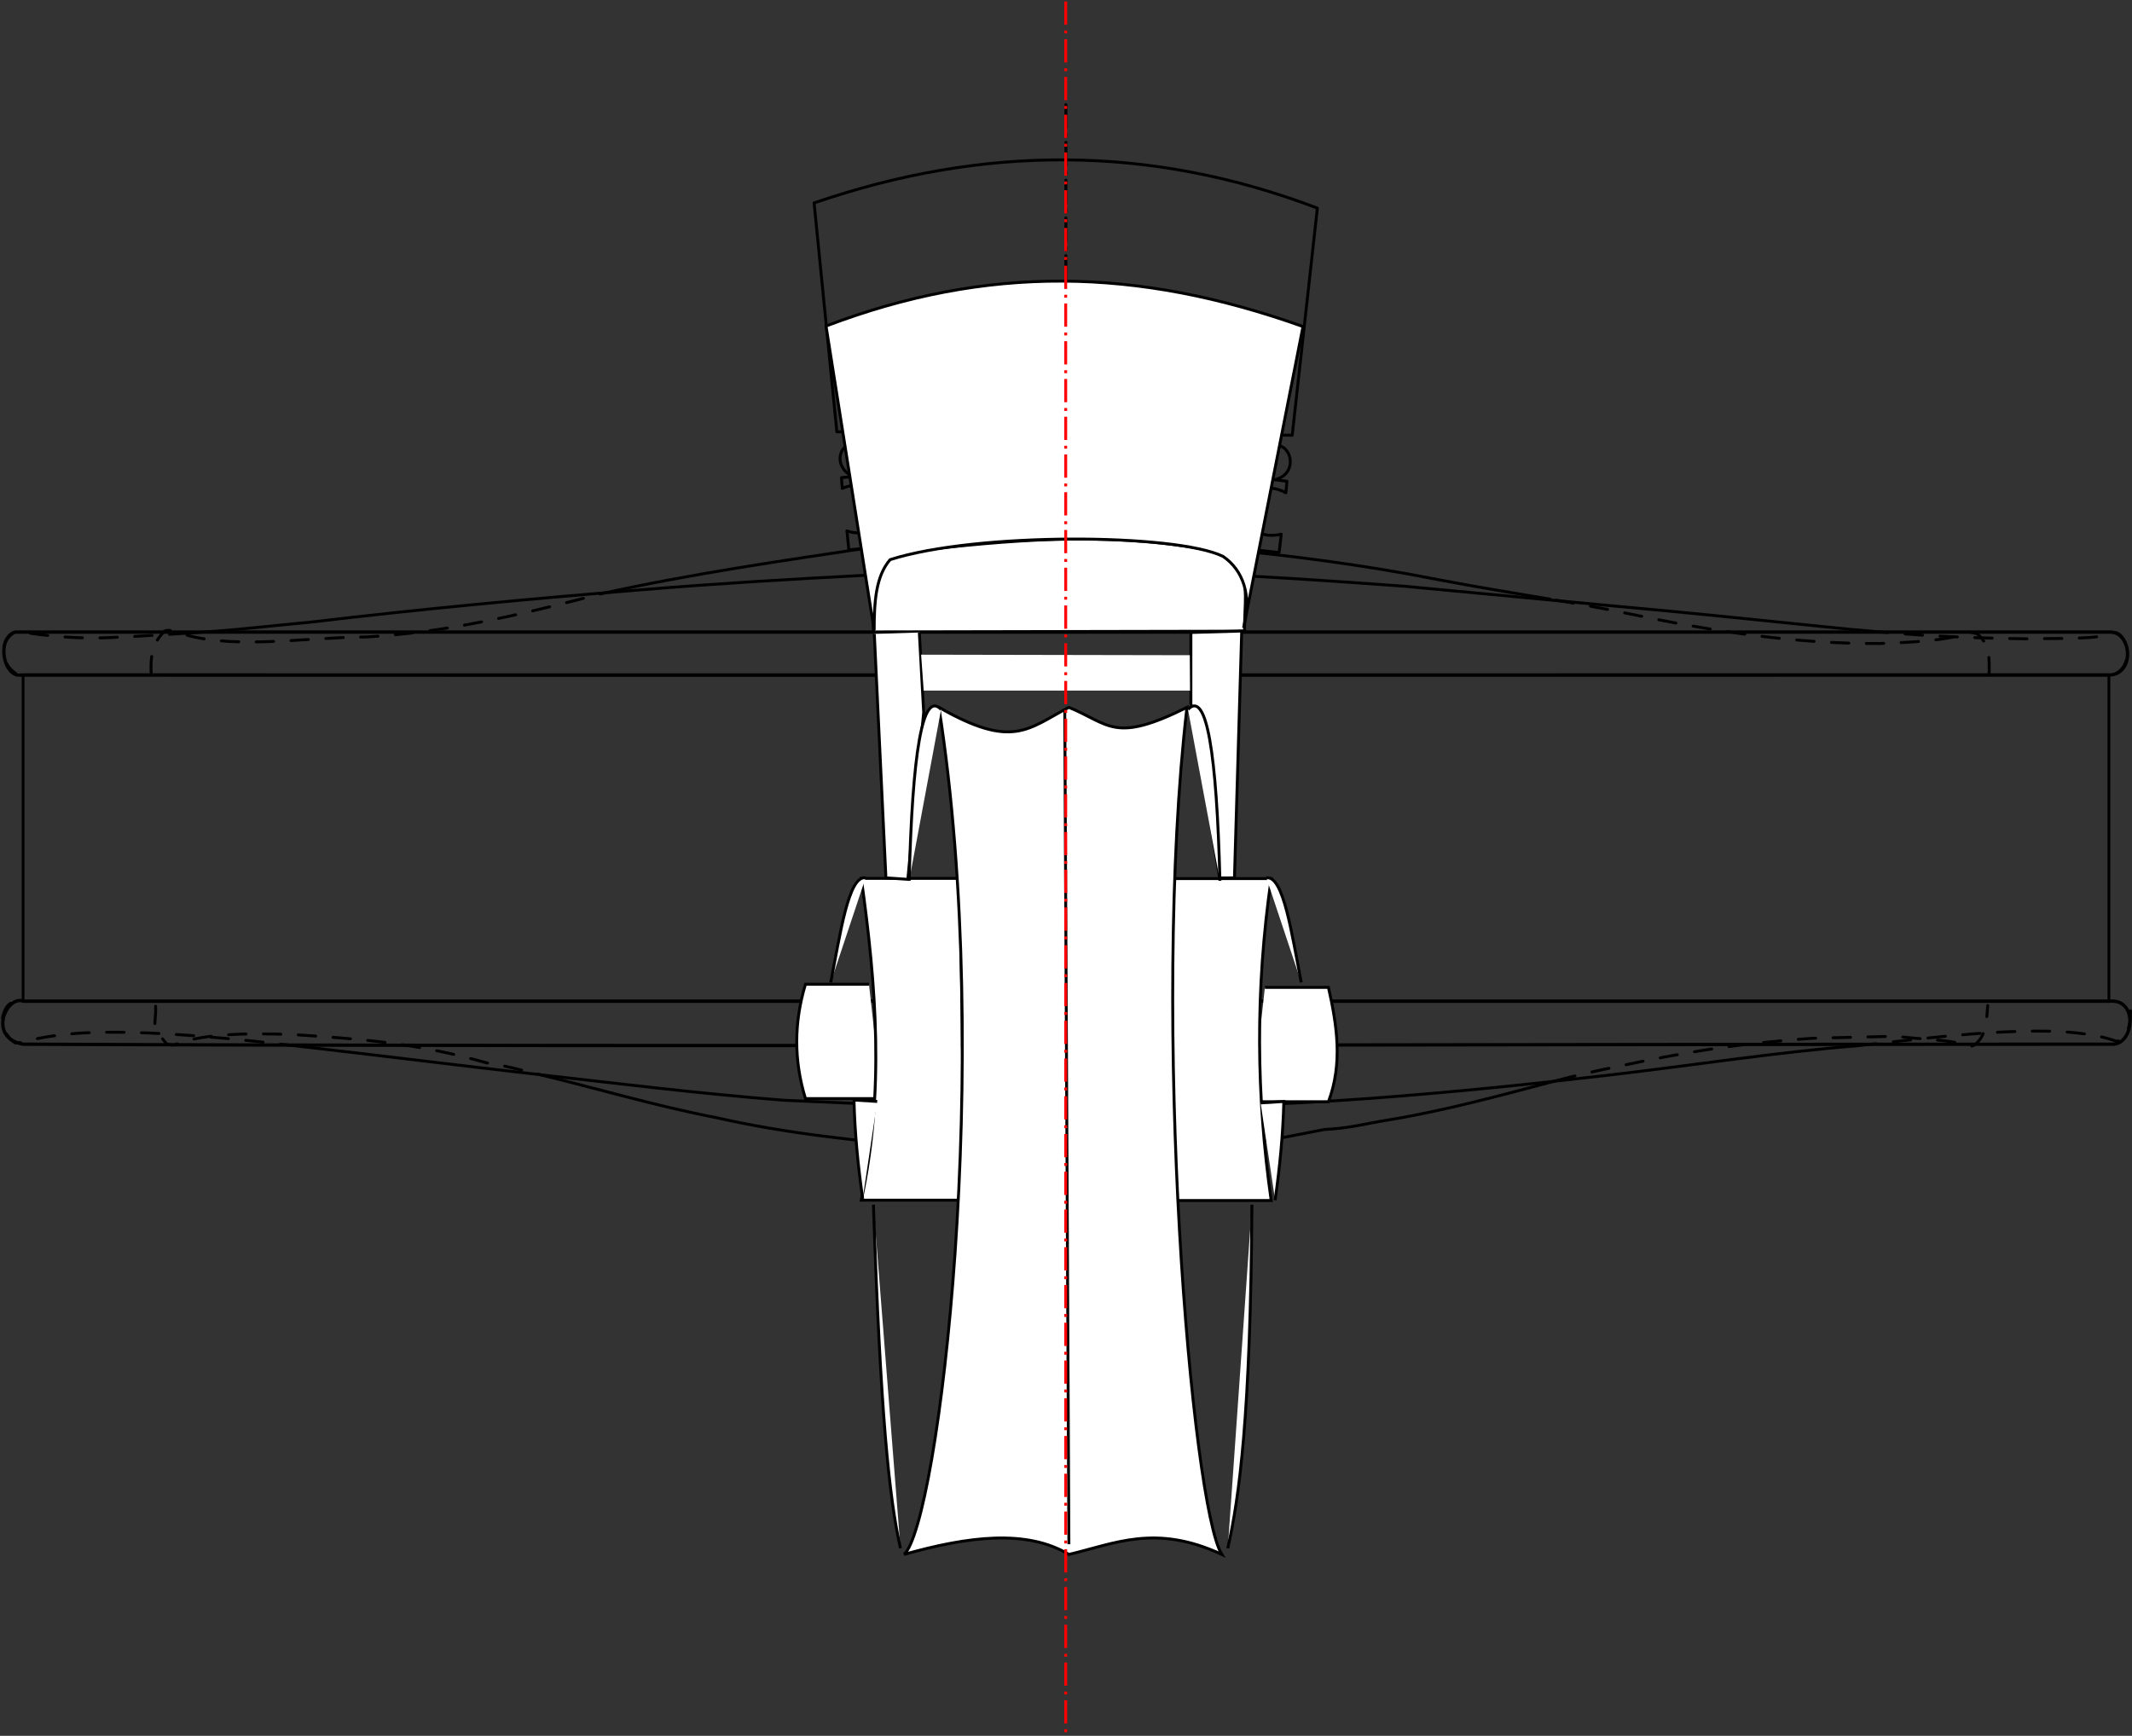
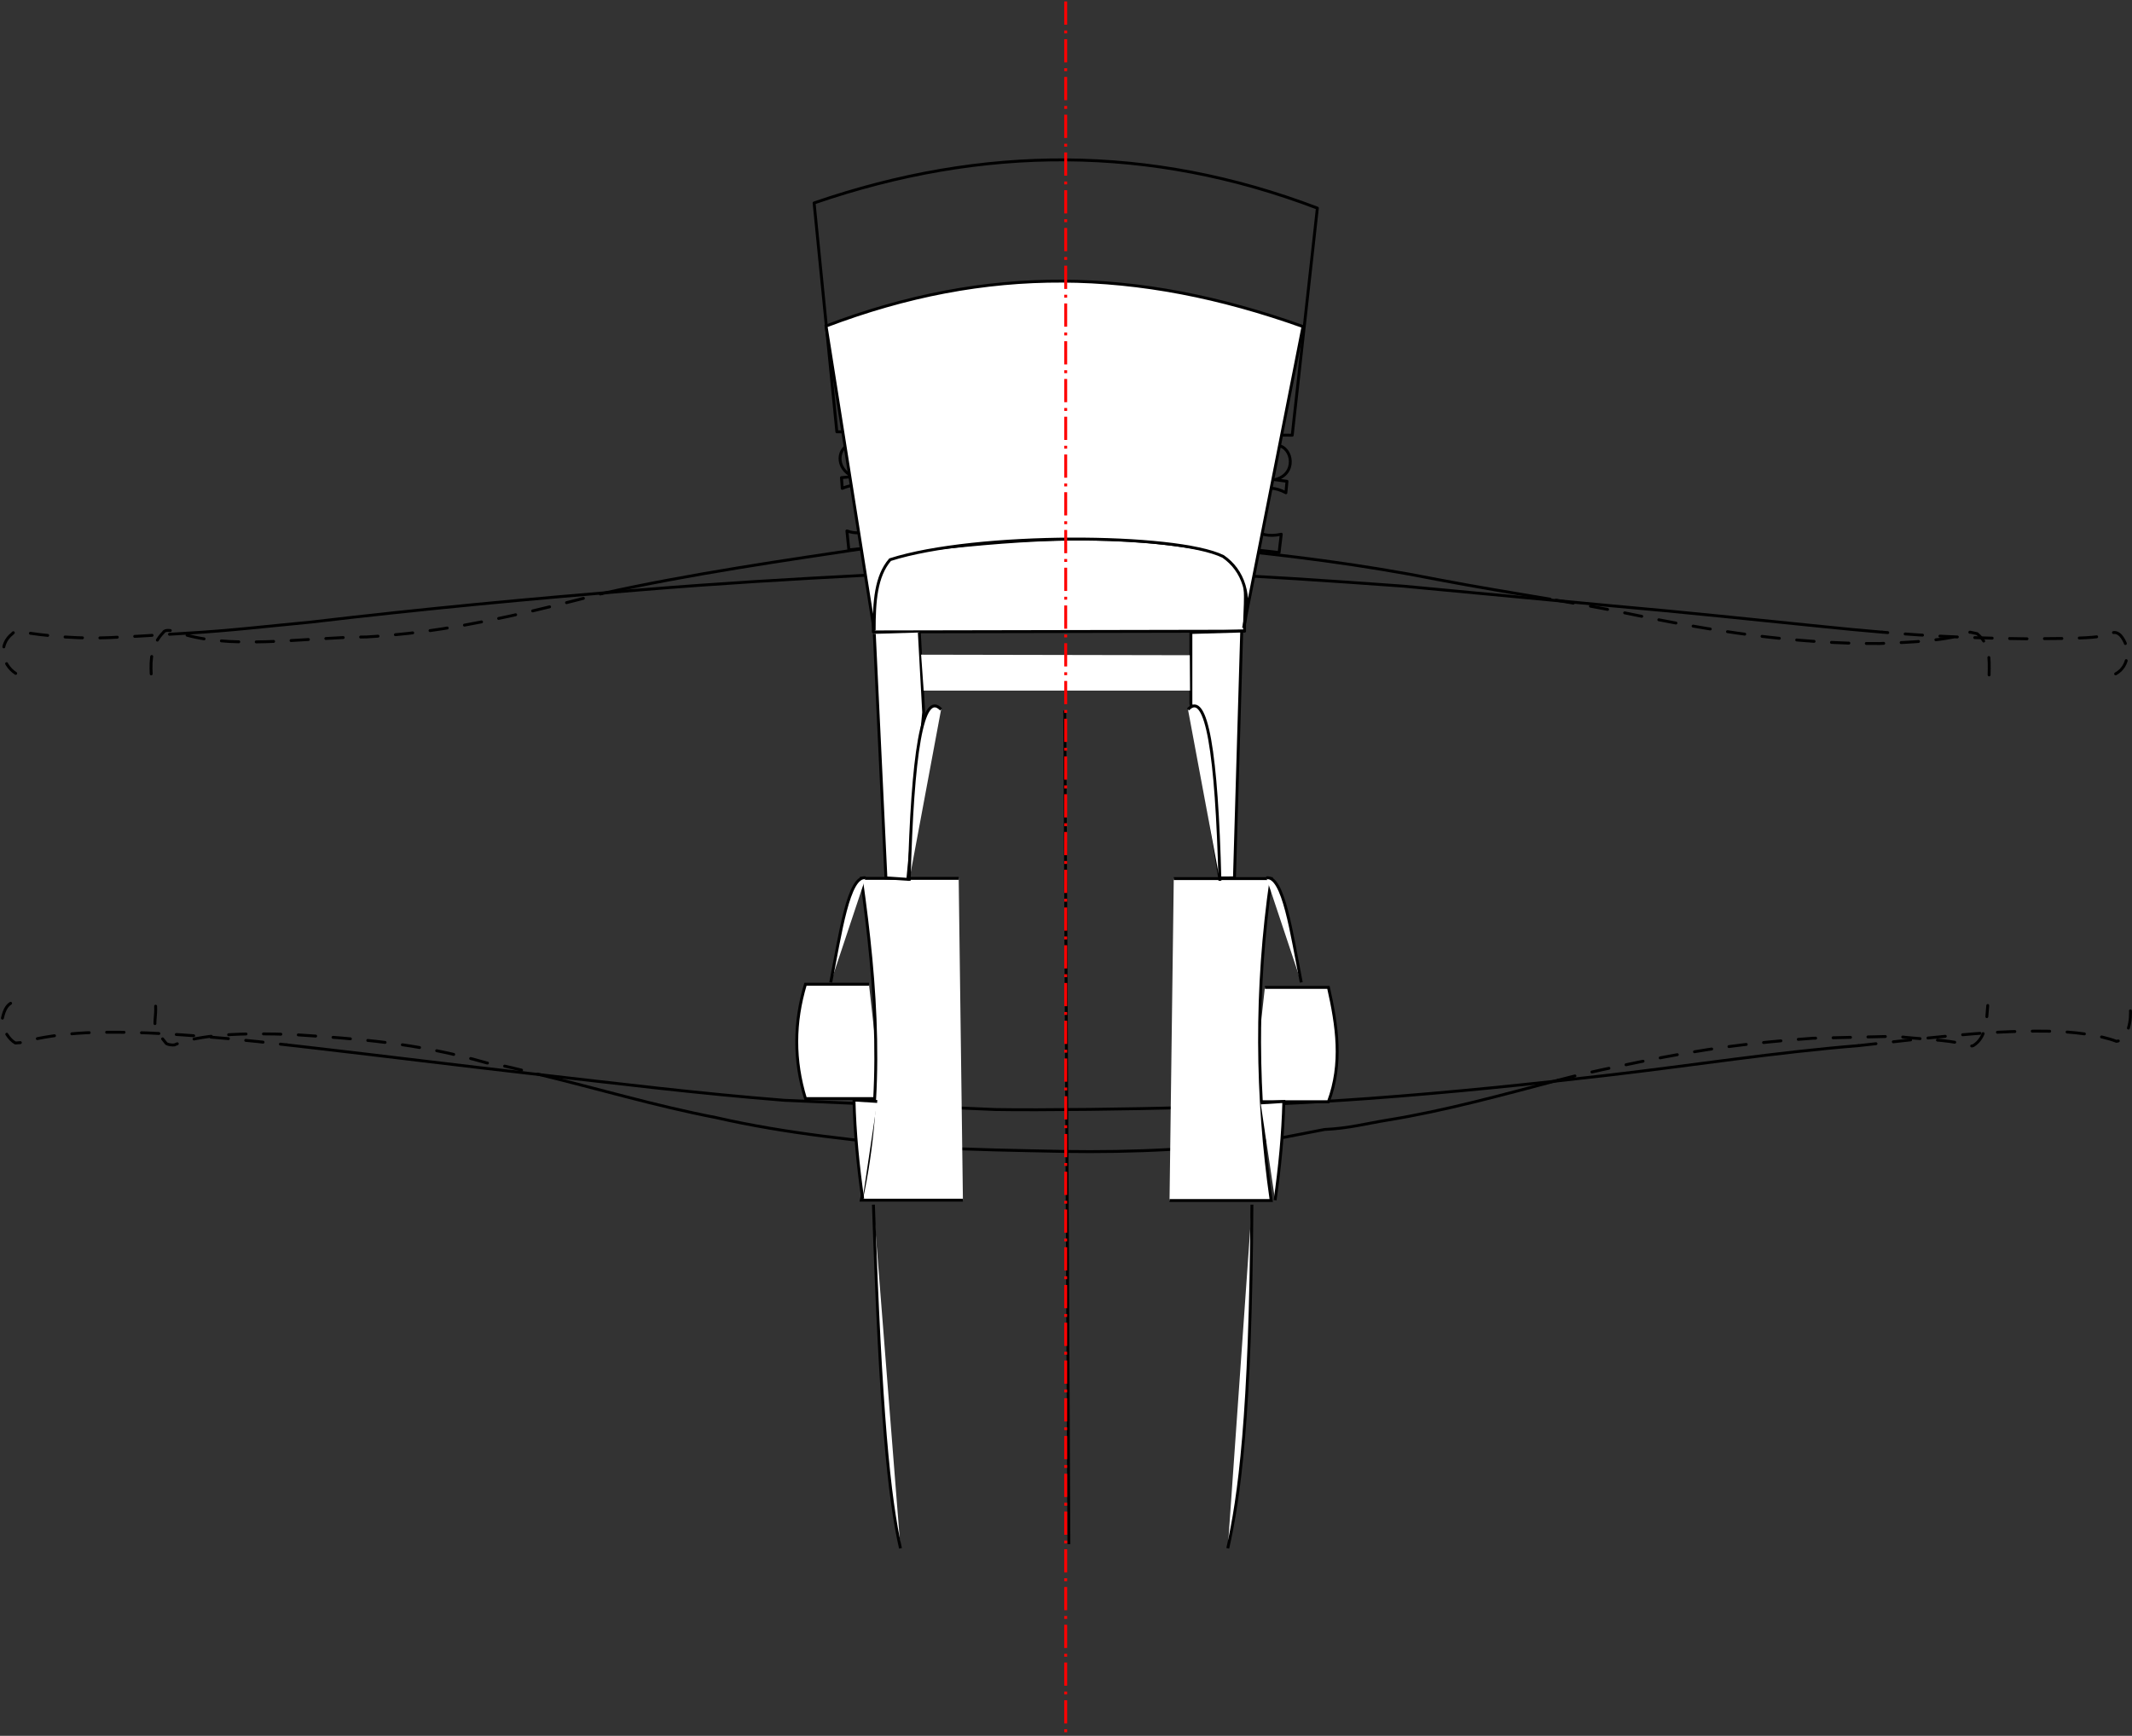
<svg xmlns="http://www.w3.org/2000/svg" xmlns:ns1="http://www.inkscape.org/namespaces/inkscape" xmlns:ns2="http://sodipodi.sourceforge.net/DTD/sodipodi-0.dtd" width="734.052" height="597.747" id="svg4779" version="1.1" ns1:version="0.48.2 r9819" ns2:docname="7.svg">
  <rect width="100%" height="100%" fill="#333333" stroke="none" />
  <title id="title67051">Violin measuring the centring</title>
  <defs id="defs4781" />
  <ns2:namedview id="base" pagecolor="#ffffff" bordercolor="#000000" borderopacity="1.0" ns1:pageopacity="1.0" ns1:pageshadow="0" ns1:zoom="0.68" ns1:cx="306.41828" ns1:cy="177.49434" ns1:document-units="mm" ns1:current-layer="layer1" showgrid="false" ns1:showpageshadow="false" showborder="false" fit-margin-top="0" fit-margin-left="0" fit-margin-right="0" fit-margin-bottom="0" ns1:window-width="1280" ns1:window-height="975" ns1:window-x="-4" ns1:window-y="-4" ns1:window-maximized="1" units="mm" />
  <g ns1:label="Layer 1" ns1:groupmode="layer" id="layer1" transform="translate(313.382,1285.953)">
    <g style="display:inline" id="g66581-7" transform="translate(-2011.747,-2832.416)">
      <path ns1:connector-curvature="0" style="fill:none;stroke:#000000;stroke-width:1;stroke-linecap:round;stroke-linejoin:round;stroke-miterlimit:4;stroke-opacity:1;stroke-dasharray:none;stroke-dashoffset:0" d="m 2057.04,1661.451 c 4.989,3.548 10.812,3.852 17.245,-0.371 -6.747,-6.275 -1.114,-14.249 4.997,-14.519 6.112,-0.271 10.443,6.066 7.615,11.934 -3.774,7.987 -26.583,21.169 -42.682,1.524 -4.069,-5.787 0.526,-12.531 6.808,-12.822 6.292,-0.292 11.558,7.666 6.017,14.254 z" id="path3711-7-6" ns2:nodetypes="cczcczc" />
      <g id="g66577-2">
        <path ns2:nodetypes="ccccccccccccccccccccccccccccccccccsccc" id="path3709-8-9" d="m 2036.438,1731.209 0.136,-8.092 -8.572,-0.102 c -7.568,-1.023 -6.591,-11.61 0.168,-11.688 24.738,-1.155 49.625,-1.444 74.847,0.204 8.26,1.233 5.049,12.315 -0.775,11.766 l -8.854,-0.097 0.019,8.36 45.348,5.172 0.753,-6.302 c -17.595,3.889 -13.359,-22.386 1.592,-14.275 l 0.37,-3.95 -4.176,-0.56 c 7.681,-1.783 6.227,-11.27 0.852,-11.829 l -27.371,-0.436 c -8.389,-0.334 -12.476,-8.485 -12.212,-13.715 0.801,-5.377 7.409,-11.175 17.705,-11.598 7.075,-0.17 16.619,4.405 17.328,10.518 -0.388,7.42 -12.48,11.412 -22.063,7.492 l 0.014,3.99 31.73,0.271 8.656,-78.209 c -57.605,-21.934 -115.121,-21.773 -173.274,-1.776 l 7.834,78.801 31.86,0.493 0.025,-3.904 c -5.853,2.779 -19.573,0.854 -21.253,-7.019 -1.034,-3.991 4.015,-11.201 17.077,-11.348 7.589,0.275 17.279,5.997 17.684,13.42 -0.416,5.611 -4.812,11.891 -12.051,12.203 l -27.578,0.031 c -5.972,1.085 -6.392,8.774 -0.198,11.555 l -3.978,0.36 0.272,3.698 c 2.278,-0.984 4.226,-1.219 5.899,-0.916 11.671,2.112 7.32,19.79 -4.293,15.563 l 0.666,6.529 45.813,-4.607 z" style="fill:none;stroke:#000000;stroke-width:1;stroke-linecap:round;stroke-linejoin:round;stroke-miterlimit:4;stroke-opacity:1;stroke-dasharray:none;stroke-dashoffset:0" ns1:connector-curvature="0" />
-         <path id="path3713-8-5" d="m 2065.359,1582.495 -0.046,139.608" style="fill:none;stroke:#000000;stroke-width:1;stroke-linecap:round;stroke-linejoin:round;stroke-miterlimit:4;stroke-opacity:1;stroke-dasharray:8, 2, 1, 2;stroke-dashoffset:0" ns1:connector-curvature="0" ns2:nodetypes="cc" />
      </g>
    </g>
    <path id="path4995-3" d="m 220.372,-1079.616 c -13.022,-2.197 -25.658,-4.258 -38.833,-6.775 -26.755,-5.284 -51.238,-8.285 -77.175,-10.829 l -35.733,-2.112 c -26.866,-0.247 -54.085,-0.763 -80.299,1.627 -31.909,4.773 -63.92,9.377 -94.595,16.187" style="fill:none;stroke:#000000;stroke-width:1;stroke-linecap:round;stroke-linejoin:round;stroke-miterlimit:4;stroke-opacity:1;stroke-dasharray:none;stroke-dashoffset:0;display:inline" ns1:connector-curvature="0" />
    <path id="path4993-9" d="m -261.323,-1053.892 c -0.265,-5.119 0.086,-10.125 4.213,-14.299 0.571,-1.071 2.579,-0.604 3.852,-0.387 18.061,6.854 43.575,2.112 66.138,1.963 2.903,-0.167 5.784,-0.384 9.672,-0.747 4.238,-0.395 5.383,-0.547 8.56,-0.952 20.882,-2.66 41.117,-7.578 62.627,-13.205" style="fill:none;stroke:#000000;stroke-width:1;stroke-linecap:round;stroke-linejoin:round;stroke-miterlimit:4;stroke-opacity:1;stroke-dasharray:6, 6;stroke-dashoffset:0;display:inline" ns1:connector-curvature="0" />
    <path id="path3970-2-1" d="m 371.47,-1053.539 c 0.124,-6.172 0.277,-10.429 -4.121,-14.197 l -2.413,-0.526 c -7.493,3.028 -20.611,3.484 -31.224,3.918 -29.48,0.161 -58.293,-4.382 -86.954,-10.407 -9.256,-1.946 -17.875,-3.429 -26.385,-4.865" style="fill:none;stroke:#000000;stroke-width:1;stroke-linecap:round;stroke-linejoin:round;stroke-miterlimit:4;stroke-opacity:1;stroke-dasharray:6, 6;stroke-dashoffset:0;display:inline" ns1:connector-curvature="0" />
    <path id="path5001-8" d="m 334.622,-1068.262 c -6.5,-0.559 -13.174,-1.155 -20.139,-1.896 -24.194,-2.443 -48.425,-5.031 -72.692,-7.154 l -72.089,-6.799 c -25.019,-1.811 -49.383,-3.488 -74.269,-4.555 l -36.057,-0.883 c -24.629,0.071 -49.273,-0.045 -74.388,1.673 -25.631,1.339 -51.289,2.851 -76.803,4.964 -38.671,3.112 -76.437,6.677 -114.494,11.182 -14.233,1.337 -28.41,3.023 -42.729,3.82" style="fill:none;stroke:#000000;stroke-width:1;stroke-linecap:round;stroke-linejoin:round;stroke-miterlimit:4;stroke-opacity:1;stroke-dasharray:none;stroke-dashoffset:0;display:inline" ns1:connector-curvature="0" />
    <path id="path4999-1" d="m -249.039,-1067.91 c -7.572,0.421 -15.146,1.04 -22.768,1.327 -9.762,0.624 -19.314,0.459 -32.741,-1.513 -1.582,-0.523 -4.05,-0.57 -4.536,0.318 -4.943,3.803 -3.718,10.541 1.107,13.721" style="fill:none;stroke:#000000;stroke-width:1;stroke-linecap:round;stroke-linejoin:round;stroke-miterlimit:4;stroke-opacity:1;stroke-dasharray:6, 6;stroke-dashoffset:0;display:inline" ns1:connector-curvature="0" />
    <path id="path3976-2-9" d="m 415.027,-1053.895 c 4.828,-2.611 5.189,-9.276 1.679,-13.263 -1.036,-1.003 -2.158,-1.309 -3.4,-0.627 -3.999,2.079 -19.127,1.607 -28.633,1.812 -17.017,-0.209 -32.868,-0.811 -50.052,-2.288" style="fill:none;stroke:#000000;stroke-width:1;stroke-linecap:round;stroke-linejoin:round;stroke-miterlimit:4;stroke-opacity:1;stroke-dasharray:6, 6;stroke-dashoffset:0;display:inline" ns1:connector-curvature="0" />
    <path style="fill:#ffffff;fill-opacity:1;fill-rule:nonzero;stroke:#000000;stroke-width:1;stroke-linecap:butt;stroke-linejoin:miter;stroke-miterlimit:4;stroke-opacity:1;stroke-dasharray:none;stroke-dashoffset:0;display:inline" d="m -3.344,-752.772 c -3.928,-17.477 -6.861,-45.975 -9.314,-118.338" id="path66717" ns1:connector-curvature="0" ns2:nodetypes="cc" />
    <g transform="translate(-1337.133,-2863.18)" id="g4100-5" style="stroke:#000000;stroke-opacity:1;display:inline">
-       <rect style="fill:none;stroke:#000000;stroke-width:0.952;stroke-linecap:round;stroke-linejoin:round;stroke-miterlimit:4;stroke-opacity:1;stroke-dasharray:none;stroke-dashoffset:0" id="rect4092-3" width="718.159" height="112.434" x="1031.697" y="1809.613" />
-       <path ns2:nodetypes="ccccc" id="rect4094-2" d="m 1029.024,1794.89 721.053,0 c 7.724,-0.276 8.899,14.707 -0.283,14.802 -239.977,0 -478.264,0.089 -720.039,0 -5.271,-1.109 -6.858,-12.966 -0.731,-14.802 z" style="fill:none;stroke:#000000;stroke-width:1.143;stroke-linecap:round;stroke-linejoin:round;stroke-miterlimit:4;stroke-opacity:1;stroke-dashoffset:0" ns1:connector-curvature="0" />
-       <path ns2:nodetypes="cccccc" id="rect4098-5" d="m 1031.889,1922.007 718.135,0 c 10.114,-1.058 8.534,15.342 0.706,14.802 -239.668,0 -475.747,1.056 -719.004,0 -12.409,-2.178 -5.752,-17.099 0.164,-14.801 l 0,0 z" style="fill:none;stroke:#000000;stroke-width:1.143;stroke-linecap:round;stroke-linejoin:round;stroke-miterlimit:4;stroke-opacity:1;stroke-dashoffset:0" ns1:connector-curvature="0" />
-     </g>
+       </g>
    <path ns1:connector-curvature="0" style="fill:none;stroke:#000000;stroke-width:1;stroke-linecap:round;stroke-linejoin:round;stroke-miterlimit:4;stroke-opacity:1;stroke-dasharray:6, 6;stroke-dashoffset:0;display:inline" d="m 223.059,-913.971 c 6.8,-1.79 13.63,-3.328 20.442,-4.708 21.769,-4.587 38.191,-7.642 67.344,-9.746 l 28.636,-0.677 c 7.867,1.035 17.366,1.142 23.371,2.705 0.89,0.232 2.304,0.93 3.153,0.519 4.503,-2.705 4.603,-8.794 4.998,-13.82" id="path5110-2" />
    <path ns1:connector-curvature="0" style="fill:none;stroke:#000000;stroke-width:1;stroke-linecap:round;stroke-linejoin:round;stroke-miterlimit:4;stroke-opacity:1;stroke-dasharray:none;stroke-dashoffset:0;display:inline" d="m -128.281,-916.079 c 20.352,4.914 40.55,10.96 61.474,14.989 24.082,5.515 49.588,8.081 73.528,10.245 15.202,0.866 30.742,1.069 46.219,1.398 24.033,0.385 48.863,-0.761 72.75,-4.263 l 16.984,-3.296 c 8.206,-0.369 14.41,-2.048 21.697,-3.236 19.837,-3.209 39.804,-8.757 58.689,-13.728" id="path5108-5" />
    <path ns1:connector-curvature="0" style="fill:none;stroke:#000000;stroke-width:1;stroke-linecap:round;stroke-linejoin:round;stroke-miterlimit:4;stroke-opacity:1;stroke-dasharray:6, 6;stroke-dashoffset:0;display:inline" d="m -259.8,-939.459 c 0.181,3.368 -0.648,5.714 0.039,7.686 1.202,2.212 2.442,3.696 3.681,5.213 0.851,0.412 1.84,0.509 2.713,0.442 8.27,-3.538 23.18,-4.371 41.982,-3.502 20.688,1.383 41.231,2.686 65.597,9.694 6.173,0.86 11.694,2.444 17.508,3.848" id="path4000-0-8" />
    <path id="path5119-6" d="m -214.676,-926.146 c 3.037,0.364 6.088,0.694 9.152,1.048 25.555,2.958 50.105,6.03 75.258,8.898 29.191,3.339 57.89,6.867 86.91,9.145 l 72.613,3.179 c 15.151,0.286 49.828,-0.183 64.012,-0.65 21.527,-0.709 42.844,-1.562 64.466,-3.141 27.928,-2.04 55.623,-4.892 83.01,-8.08 28.803,-3.352 57.039,-7.807 85.819,-10.135" style="fill:none;stroke:#000000;stroke-width:1;stroke-linecap:round;stroke-linejoin:round;stroke-miterlimit:4;stroke-opacity:1;stroke-dasharray:none;stroke-dashoffset:0;display:inline" ns1:connector-curvature="0" />
    <path ns2:nodetypes="ccccc" id="path5117-7" d="m 326.563,-925.883 c 21.402,-2.264 42.636,-5.225 64.641,-4.978 9.141,0.092 18.53,1.337 24.12,3.505 l 1.746,-0.382 c 2.938,-2.864 3.659,-8.823 2.7,-13.355" style="fill:none;stroke:#000000;stroke-width:1;stroke-linecap:round;stroke-linejoin:round;stroke-miterlimit:4;stroke-opacity:1;stroke-dasharray:6, 6;stroke-dashoffset:0;display:inline" ns1:connector-curvature="0" />
    <path ns2:nodetypes="cccccsc" id="path4006-1-7" d="m -309.722,-940.456 c -1.301,0.786 -2.468,2.394 -3.16,6.918 1.101,2.686 2.438,5.435 4.793,6.756 l 1.815,-0.136 c 7.094,-1.984 14.654,-2.947 22.454,-3.385 9.459,-0.38 19.031,-0.154 28.267,0.406 13.801,0.838 28.05,2.211 40.876,3.75" style="fill:none;stroke:#000000;stroke-width:1;stroke-linecap:round;stroke-linejoin:round;stroke-miterlimit:4;stroke-opacity:1;stroke-dasharray:6, 6;stroke-dashoffset:0;display:inline" ns1:connector-curvature="0" />
    <path ns1:connector-curvature="0" style="fill:#ffffff;fill-opacity:1;stroke:#000000;stroke-width:1;stroke-linecap:round;stroke-linejoin:round;stroke-miterlimit:4;stroke-opacity:1;stroke-dasharray:none;stroke-dashoffset:0;display:inline" d="m 115.129,-1068.598 c -0.269,-11.954 4.227,-28.297 -14.526,-28.325 -34.441,-6.093 -67.114,-2.903 -99.707,0.706 -12.942,0.394 -13.719,12.98 -13.596,27.865 z" id="path3912-9" ns2:nodetypes="ccccc" />
    <g id="g66723" transform="translate(-2014.356,-2332.479)" style="stroke-width:1;stroke-miterlimit:4;stroke-dasharray:none;stroke-dashoffset:0;display:inline">
      <path ns1:connector-curvature="0" id="path66707" d="m 2136.483,1386.545 21.877,0 c 2.97,13.126 4.925,26.253 0,39.379 l -26.253,0" style="fill:#ffffff;fill-opacity:1;fill-rule:nonzero;stroke:#000000;stroke-width:1;stroke-linecap:butt;stroke-linejoin:miter;stroke-miterlimit:4;stroke-opacity:1;stroke-dasharray:none;stroke-dashoffset:0" ns2:nodetypes="cccc" />
      <path ns1:connector-curvature="0" id="path66705" d="m 2105.104,1349.083 33.545,0 c -5.553,38.336 -5.109,75.173 0,110.844 l -35.003,0" style="fill:#ffffff;fill-opacity:1;fill-rule:nonzero;stroke:#000000;stroke-width:1;stroke-linecap:butt;stroke-linejoin:miter;stroke-miterlimit:4;stroke-opacity:1;stroke-dasharray:none;stroke-dashoffset:0" ns2:nodetypes="cccc" />
      <g transform="matrix(1.458,0,0,1.458,-943.27,-535.933)" id="g66713" style="stroke-width:0.686;stroke-miterlimit:4;stroke-dasharray:none;stroke-dashoffset:0">
        <path ns1:connector-curvature="0" id="path66711" d="m 2018.818,1317.83 -15,0 c -2.716,9 -2.769,18 0,27 l 18,0" style="fill:#ffffff;fill-opacity:1;fill-rule:nonzero;stroke:#000000;stroke-width:0.686;stroke-linecap:butt;stroke-linejoin:miter;stroke-miterlimit:4;stroke-opacity:1;stroke-dasharray:none;stroke-dashoffset:0" ns2:nodetypes="cccc" />
        <path ns1:connector-curvature="0" id="path66709" d="m 2040,1292.83 -23,0 c 3.564,25.333 5.489,50.667 0,76 l 24,0" style="fill:#ffffff;fill-opacity:1;fill-rule:nonzero;stroke:#000000;stroke-width:0.686;stroke-linecap:butt;stroke-linejoin:miter;stroke-miterlimit:4;stroke-opacity:1;stroke-dasharray:none;stroke-dashoffset:0" ns2:nodetypes="cccc" />
      </g>
      <path style="fill:#ffffff;fill-opacity:1;fill-rule:nonzero;stroke:#000000;stroke-width:1;stroke-linecap:butt;stroke-linejoin:miter;stroke-miterlimit:4;stroke-opacity:1;stroke-dasharray:none;stroke-dashoffset:0" d="m 2002,1236.83 4,84 7.543,0.51 5.457,-57.51 -1.5,-27.5" id="path66738" ns1:connector-curvature="0" transform="translate(0,28)" ns2:nodetypes="ccccc" />
      <path style="fill:#ffffff;fill-opacity:1;fill-rule:nonzero;stroke:#000000;stroke-width:1;stroke-linecap:butt;stroke-linejoin:miter;stroke-miterlimit:4;stroke-opacity:1;stroke-dasharray:none;stroke-dashoffset:0" d="m 2111,1236.33 0,24.5 9.903,60.025 5.097,-0.025 2.5,-85 z" id="path66742" ns1:connector-curvature="0" transform="translate(0,28)" ns2:nodetypes="cccccc" />
    </g>
-     <path style="fill:#ffffff;fill-opacity:1;fill-rule:nonzero;stroke:#000000;stroke-width:1;stroke-linecap:butt;stroke-linejoin:miter;stroke-miterlimit:4;stroke-opacity:1;stroke-dasharray:none;stroke-dashoffset:0;display:inline" d="m 9.903,-1042.362 c 25.392,14.55 30.603,7.412 44.736,0 14.073,5.795 15.591,12.515 40.65,0 -12.539,108.116 1.71,275.524 12,291.695 -22.881,-10.662 -36.933,-3.667 -52.65,0 -14.532,-8.759 -34.707,-6.234 -56.736,0 11.775,-10.61 31.062,-169.569 12,-291.695 z" id="rect66698" ns1:connector-curvature="0" ns2:nodetypes="ccccccc" />
    <path ns2:nodetypes="cc" ns1:connector-curvature="0" id="path66719" d="m 109.342,-752.772 c 3.928,-17.477 7.861,-44.975 8.314,-118.338" style="fill:#ffffff;fill-opacity:1;fill-rule:nonzero;stroke:#000000;stroke-width:1;stroke-linecap:butt;stroke-linejoin:miter;stroke-miterlimit:4;stroke-opacity:1;stroke-dasharray:none;stroke-dashoffset:0;display:inline" />
    <path style="fill:#ffffff;fill-opacity:1;fill-rule:nonzero;stroke:#000000;stroke-width:1;stroke-linecap:butt;stroke-linejoin:miter;stroke-miterlimit:4;stroke-opacity:1;stroke-dasharray:none;stroke-dashoffset:0;display:inline" d="m 53.224,-1041.272 1.414,287.085" id="path66721" ns1:connector-curvature="0" />
    <path style="fill:#ffffff;fill-opacity:1;fill-rule:nonzero;stroke:#000000;stroke-width:1;stroke-linecap:butt;stroke-linejoin:miter;stroke-miterlimit:4;stroke-opacity:1;stroke-dasharray:none;stroke-dashoffset:0;display:inline" d="m 10.644,-1041.648 c -6.453,-6.808 -9.878,15.163 -11,59" id="path66730" ns1:connector-curvature="0" ns2:nodetypes="cc" />
    <path ns2:nodetypes="cc" ns1:connector-curvature="0" id="path66732" d="m 95.644,-1041.648 c 6.453,-6.808 9.878,15.163 11,59" style="fill:#ffffff;fill-opacity:1;fill-rule:nonzero;stroke:#000000;stroke-width:1;stroke-linecap:butt;stroke-linejoin:miter;stroke-miterlimit:4;stroke-opacity:1;stroke-dasharray:none;stroke-dashoffset:0;display:inline" />
    <path style="fill:#ffffff;fill-opacity:1;fill-rule:nonzero;stroke:#000000;stroke-width:1;stroke-linecap:butt;stroke-linejoin:miter;stroke-miterlimit:4;stroke-opacity:1;stroke-dasharray:none;stroke-dashoffset:0;display:inline" d="m -27.356,-947.648 c 3.306,-16.86 6.145,-36.986 12,-36" id="path66734" ns1:connector-curvature="0" ns2:nodetypes="cc" />
    <path ns2:nodetypes="cc" ns1:connector-curvature="0" id="path66736" d="m 134.644,-947.648 c -3.306,-16.86 -6.145,-36.986 -12,-36" style="fill:#ffffff;fill-opacity:1;fill-rule:nonzero;stroke:#000000;stroke-width:1;stroke-linecap:butt;stroke-linejoin:miter;stroke-miterlimit:4;stroke-opacity:1;stroke-dasharray:none;stroke-dashoffset:0;display:inline" />
    <path style="fill:#ffffff;fill-opacity:1;fill-rule:nonzero;stroke:none;display:inline" d="m 3.76,-1060.502 92.503,0.177 0.088,12.177 -91.707,0 z" id="rect66746" ns1:connector-curvature="0" ns2:nodetypes="ccccc" />
    <path style="fill:#ffffff;fill-opacity:1;stroke:#000000;stroke-opacity:1;display:inline" d="m -12.4,-1068.896 -16.577,-104.782 c 55.374,-21.039 106.959,-20.266 164.218,0.177 l -20.456,103.782 c 2.931,-11.165 -0.145,-19.866 -7.053,-24.623 -16.268,-7.957 -85.059,-8.359 -114.648,1.116 -4.937,5.694 -5.485,14.52 -5.485,24.33 z" id="path66749" ns1:connector-curvature="0" ns2:nodetypes="ccccccc" />
    <path ns1:connector-curvature="0" ns2:nodetypes="cc" id="path4342-4-2" d="m 53.54,-1285.453 0,596.747" style="fill:none;stroke:#ff0000;stroke-width:1;stroke-linecap:butt;stroke-linejoin:miter;stroke-miterlimit:4;stroke-opacity:1;stroke-dasharray:8, 2, 1, 2;stroke-dashoffset:0;display:inline" />
    <path style="fill:#ffffff;fill-opacity:1;fill-rule:nonzero;stroke:#000000;stroke-width:1;stroke-linecap:butt;stroke-linejoin:miter;stroke-miterlimit:4;stroke-opacity:1;stroke-dasharray:none;stroke-dashoffset:0;display:inline" d="m -16.356,-873.148 c -1.607,-11.333 -2.725,-22.667 -3,-34 l 8,0.5" id="path66898" ns1:connector-curvature="0" ns2:nodetypes="cc" />
    <path ns2:nodetypes="cc" ns1:connector-curvature="0" id="path66900" d="m 125.644,-872.648 c 1.607,-11.333 2.725,-22.667 3,-34 l -8,0.5" style="fill:#ffffff;fill-opacity:1;fill-rule:nonzero;stroke:#000000;stroke-width:1;stroke-linecap:butt;stroke-linejoin:miter;stroke-miterlimit:4;stroke-opacity:1;stroke-dasharray:none;stroke-dashoffset:0;display:inline" />
  </g>
</svg>